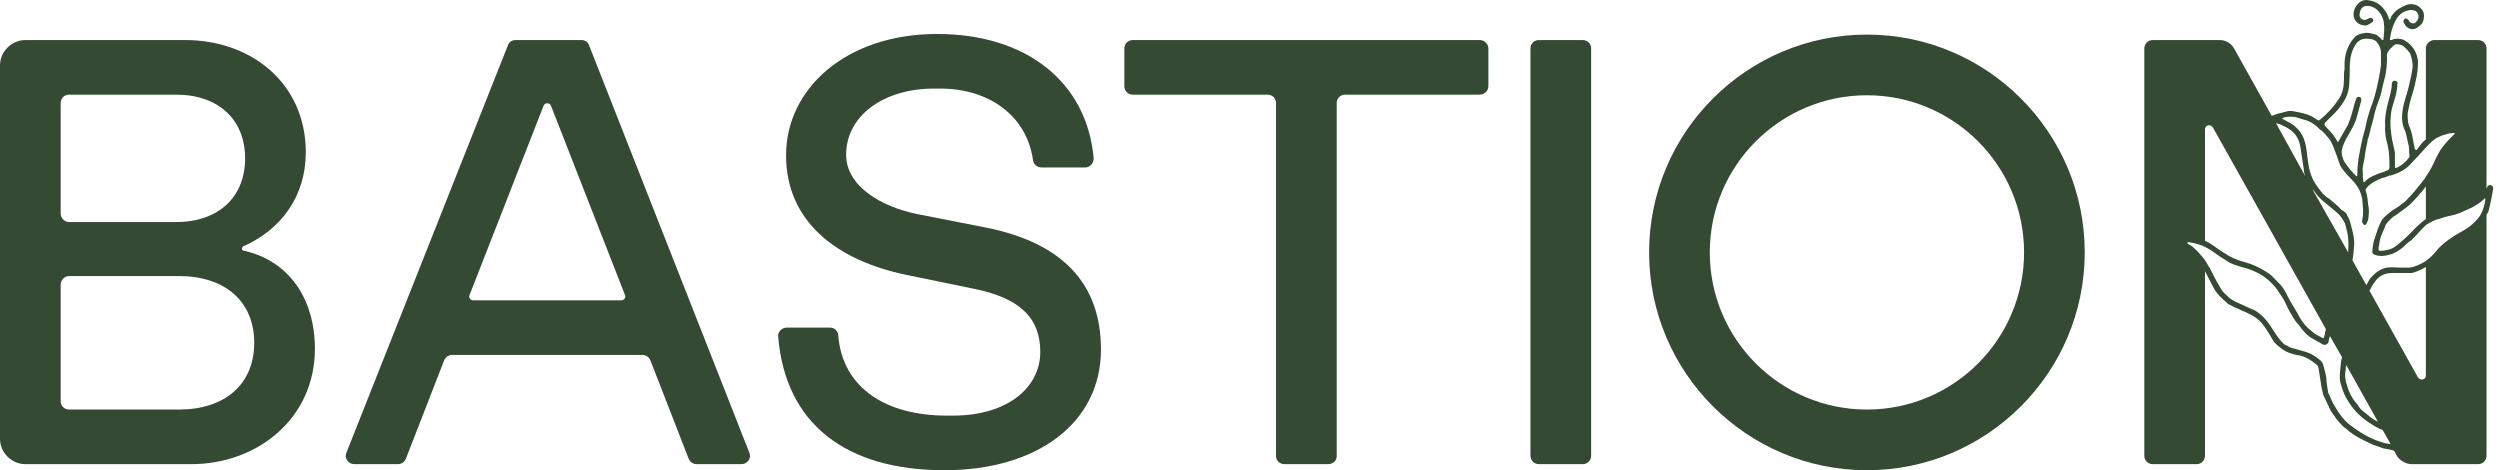
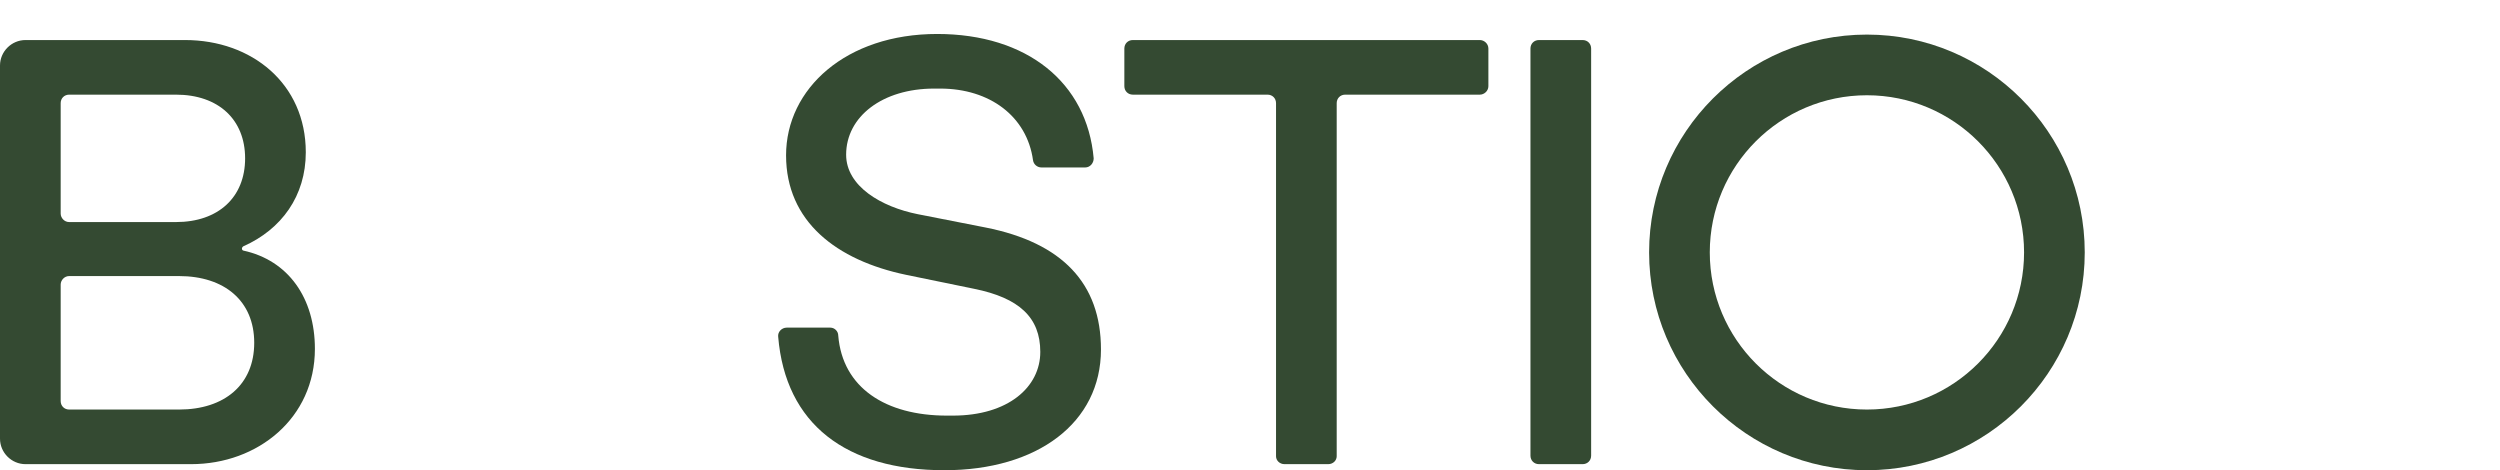
<svg xmlns="http://www.w3.org/2000/svg" width="319" height="60" viewBox="0 0 319 60" fill="none">
  <path d="M31.045 31.974C30.813 31.897 30.813 31.587 31.045 31.432C35.923 29.265 39.019 25.006 39.019 19.432C39.019 10.684 32.129 5.11 23.613 5.11H3.252C1.471 5.11 0 6.581 0 8.361V55.974C0 57.755 1.471 59.226 3.252 59.226H24.387C32.903 59.226 40.181 53.342 40.181 44.516C40.181 38.013 36.774 33.213 31.045 31.974ZM7.742 13.161C7.742 12.542 8.206 12.077 8.826 12.077H22.452C27.871 12.077 31.277 15.252 31.277 20.206C31.277 25.161 27.871 28.335 22.452 28.335H8.826C8.206 28.335 7.742 27.794 7.742 27.252V13.161ZM22.839 52.258H8.826C8.206 52.258 7.742 51.794 7.742 51.174V36.31C7.742 35.768 8.206 35.226 8.826 35.226H22.839C28.645 35.226 32.439 38.4 32.439 43.742C32.439 49.084 28.645 52.258 22.839 52.258Z" fill="#344A32" />
-   <path d="M95.613 57.755L75.174 5.806C75.019 5.342 74.632 5.11 74.168 5.11H65.806C65.342 5.11 64.955 5.342 64.8 5.806L44.206 57.755C43.897 58.452 44.439 59.226 45.213 59.226H50.787C51.252 59.226 51.639 58.916 51.794 58.529L56.671 45.987C56.826 45.6 57.213 45.29 57.677 45.29H81.987C82.452 45.29 82.839 45.6 82.993 45.987L87.871 58.529C88.026 58.916 88.413 59.226 88.877 59.226H94.606C95.381 59.226 95.923 58.452 95.613 57.755ZM79.277 38.323H60.387C60 38.323 59.768 37.935 59.923 37.626L69.368 13.471C69.523 13.084 70.142 13.084 70.297 13.471L79.742 37.626C79.897 37.935 79.665 38.323 79.277 38.323Z" fill="#344A32" />
  <path d="M125.773 29.032L117.102 27.329C112.457 26.4 107.967 23.768 107.967 19.742C107.967 14.864 112.612 11.303 119.193 11.303H119.967C126.315 11.303 131.038 14.864 131.812 20.439C131.889 20.981 132.354 21.368 132.896 21.368H138.47C139.089 21.368 139.554 20.826 139.554 20.206C138.702 10.529 131.038 4.335 119.58 4.335C107.967 4.335 100.302 11.303 100.302 19.819C100.302 28.258 106.728 33.213 115.631 35.071L124.302 36.852C130.031 38.013 132.741 40.49 132.741 44.903C132.741 49.394 128.638 53.032 121.593 53.032H120.818C112.999 53.032 107.502 49.471 106.96 42.813C106.96 42.271 106.496 41.806 105.954 41.806H100.38C99.76 41.806 99.218 42.348 99.296 42.968C100.225 54.116 107.967 60 120.509 60C132.354 60 140.483 53.961 140.483 44.593C140.483 36.155 135.528 30.968 125.773 29.032Z" fill="#344A32" />
  <path d="M188.834 5.11H144.55C143.931 5.11 143.467 5.574 143.467 6.194V10.993C143.467 11.613 143.931 12.077 144.55 12.077H161.737C162.357 12.077 162.821 12.542 162.821 13.161V58.219C162.821 58.761 163.286 59.226 163.905 59.226H169.479C170.099 59.226 170.563 58.761 170.563 58.219V13.161C170.563 12.542 171.028 12.077 171.647 12.077H188.834C189.376 12.077 189.918 11.613 189.918 10.993V6.194C189.918 5.574 189.376 5.11 188.834 5.11Z" fill="#344A32" />
  <path d="M201.945 5.11H196.371C195.752 5.11 195.287 5.574 195.287 6.194V58.142C195.287 58.761 195.752 59.226 196.371 59.226H201.945C202.565 59.226 203.029 58.761 203.029 58.142V6.194C203.029 5.574 202.565 5.11 201.945 5.11Z" fill="#344A32" />
  <path d="M238.219 4.413C222.89 4.413 210.426 16.877 210.426 32.206C210.426 47.535 222.89 60 238.219 60C253.548 60 266.013 47.535 266.013 32.206C266.013 16.877 253.548 4.413 238.219 4.413ZM238.219 52.258C227.148 52.258 218.168 43.277 218.168 32.206C218.168 21.136 227.148 12.155 238.219 12.155C249.29 12.155 258.271 21.136 258.271 32.206C258.271 43.277 249.29 52.258 238.219 52.258Z" fill="#344A32" />
-   <path d="M317.822 23.613C317.667 23.613 317.512 23.613 317.358 23.845C317.358 23.923 317.358 24 317.28 24.077V6.194C317.28 5.574 316.816 5.11 316.196 5.11H310.622C310.08 5.11 309.538 5.574 309.538 6.194V17.806C309.306 17.961 309.074 18.194 308.842 18.503L308.377 19.123C308.3 19.2 308.222 19.123 308.145 19.045C307.99 18.426 307.912 17.806 307.758 17.11L307.525 16.335C307.216 15.793 307.216 15.097 307.216 14.477C307.371 13.548 307.603 12.619 307.912 11.69C308.222 10.529 308.532 9.29 308.532 8.052C308.532 7.819 308.532 7.587 308.454 7.355C308.3 6.581 307.835 5.884 307.216 5.419C306.751 5.032 306.287 4.877 305.667 4.955C305.512 4.955 305.358 5.032 305.125 5.11H304.971C304.893 5.11 304.971 5.032 304.971 4.955C305.048 4.258 305.203 3.639 305.512 2.942C305.822 2.245 306.287 1.626 307.061 1.394C307.448 1.239 307.835 1.239 308.222 1.394C308.454 1.548 308.532 1.703 308.609 2.013C308.609 2.323 308.532 2.555 308.3 2.787C308.067 3.097 307.758 3.019 307.448 2.787C307.371 2.632 307.371 2.555 307.216 2.477C307.138 2.323 306.906 2.323 306.829 2.4C306.751 2.477 306.674 2.632 306.674 2.71C306.674 2.787 306.674 2.865 306.751 2.942L306.983 3.329C307.371 3.716 307.912 3.871 308.377 3.561C308.764 3.329 309.151 3.019 309.229 2.555C309.383 1.858 309.306 1.394 308.764 0.929C308.222 0.465 307.371 0.387 306.751 0.774L306.287 1.006C305.822 1.239 305.435 1.626 305.125 2.09C305.125 2.245 305.048 2.323 304.971 2.477L304.893 2.555C304.893 2.477 304.816 2.477 304.816 2.4C304.738 1.935 304.429 1.471 304.119 1.084C303.577 0.387 302.803 0.077 301.951 0C301.642 0 301.409 0.077 301.177 0.232C300.558 0.697 300.248 1.316 300.325 2.09C300.48 2.787 301.022 3.252 301.874 3.252C302.183 3.174 302.416 3.019 302.648 2.865C302.803 2.787 302.88 2.632 302.803 2.477C302.648 2.245 302.571 2.245 302.338 2.323C302.261 2.323 302.106 2.4 302.029 2.477C301.564 2.632 301.254 2.477 301.1 2.09C301.022 1.703 301.177 1.161 301.487 0.929C301.564 0.852 301.719 0.774 301.874 0.774C302.338 0.697 302.725 0.852 303.112 1.084C303.732 1.548 304.119 2.245 304.196 3.019C304.274 3.716 304.196 4.413 304.119 5.032C304.119 5.11 304.042 5.11 304.042 5.11H303.964C303.809 4.955 303.732 4.8 303.577 4.723C303.5 4.645 303.345 4.49 303.19 4.413C302.803 4.335 302.338 4.181 301.951 4.181C301.409 4.258 300.945 4.335 300.558 4.645C299.629 5.574 299.242 6.735 299.164 7.974V8.826C299.087 9.213 299.087 9.677 299.087 10.142C299.087 11.071 298.932 11.923 298.39 12.697C297.771 13.626 296.996 14.477 296.067 15.252C295.835 15.406 295.835 15.406 295.603 15.252C294.906 14.71 294.132 14.477 293.28 14.323C292.196 14.09 292.196 14.09 291.112 14.4C290.648 14.477 290.261 14.632 289.874 14.787L285.074 6.194C284.687 5.497 283.99 5.11 283.216 5.11H274.7C274.08 5.11 273.616 5.574 273.616 6.194V58.142C273.616 58.761 274.08 59.226 274.7 59.226H280.274C280.893 59.226 281.358 58.761 281.358 58.142V34.606L282.442 36.697C282.829 37.471 283.448 38.013 284.067 38.555L284.3 38.787C284.764 39.019 285.151 39.252 285.616 39.407C286.003 39.639 286.545 39.794 286.932 40.026C287.629 40.336 288.171 40.723 288.635 41.264C288.945 41.652 289.254 42.116 289.487 42.503L290.183 43.664C290.648 44.129 291.112 44.516 291.654 44.826C292.274 45.136 292.893 45.29 293.512 45.368C294.364 45.6 295.061 46.065 295.68 46.606C295.758 46.684 295.835 46.839 295.835 46.916L296.067 48.387C296.145 48.929 296.222 49.471 296.377 50.09C296.377 50.168 296.454 50.323 296.454 50.4L297.074 51.716C297.306 52.336 297.771 52.955 298.158 53.497C298.545 53.961 298.932 54.426 299.396 54.736C300.403 55.664 301.642 56.206 302.803 56.748L304.119 57.213C304.583 57.29 305.048 57.368 305.512 57.523L305.822 58.142C306.209 58.761 306.983 59.226 307.758 59.226H316.196C316.816 59.226 317.28 58.761 317.28 58.142V27.407L317.512 27.019L317.59 26.71C317.822 25.858 317.977 24.929 318.132 24.077C318.132 23.845 318.054 23.69 317.822 23.613ZM296.996 15.329L297.229 15.097C298.003 14.4 298.7 13.626 299.164 12.774C299.629 12 299.783 11.148 299.783 10.297C299.861 9.523 299.783 8.748 299.861 7.897C299.938 7.045 300.171 6.194 300.712 5.497C301.1 5.032 301.642 4.877 302.183 4.955C302.571 4.955 302.958 5.032 303.267 5.342C303.577 5.729 303.809 6.194 303.809 6.735C303.809 7.277 303.809 7.819 303.809 8.361L303.577 9.832C303.345 10.916 303.112 12.077 302.725 13.161C302.493 13.703 302.338 14.245 302.183 14.787C301.951 15.484 301.874 16.258 301.642 16.955C301.332 17.961 301.177 19.123 300.945 20.206C300.867 20.903 300.79 21.6 300.79 22.297V22.374C300.79 22.452 300.79 22.452 300.712 22.452C300.712 22.529 300.635 22.529 300.635 22.452C300.093 21.91 299.551 21.29 299.164 20.671C299.009 20.439 298.932 20.129 298.854 19.897C298.777 19.587 298.777 19.277 298.854 18.968C299.009 18.426 299.242 17.884 299.551 17.419C299.861 16.8 300.248 16.258 300.48 15.639C300.635 15.329 300.712 15.019 300.79 14.71L301.254 13.007C301.332 12.852 301.332 12.697 301.254 12.542C301.254 12.387 301.022 12.31 300.79 12.387C300.635 12.542 300.635 12.697 300.558 12.852C300.325 13.548 300.171 14.323 299.938 15.019C299.861 15.329 299.706 15.561 299.629 15.871L298.39 18.039C298.39 18.116 298.312 18.116 298.312 18.116C298.235 18.116 298.235 18.116 298.235 18.039C297.925 17.419 297.538 16.955 297.074 16.49C296.454 15.871 296.454 15.871 296.996 15.329ZM304.351 9.755C304.506 8.981 304.583 8.129 304.583 7.355C304.506 6.89 304.661 6.581 304.971 6.271C305.048 6.194 305.048 6.116 305.203 6.039C305.358 5.884 305.512 5.652 305.745 5.652C306.054 5.652 306.442 5.652 306.751 5.961C306.983 6.194 307.293 6.426 307.525 6.813C307.758 7.432 307.912 8.052 307.835 8.671C307.758 9.445 307.525 10.219 307.371 10.993C307.138 12 306.751 12.929 306.596 13.935C306.442 14.864 306.441 15.871 306.906 16.723C306.906 16.8 306.983 16.877 306.983 16.955C307.061 17.419 307.216 17.884 307.293 18.348C307.448 18.813 307.371 19.355 307.448 19.897C307.448 19.974 307.448 20.052 307.371 20.129C306.983 20.671 306.442 21.136 305.745 21.445C305.667 21.445 305.59 21.445 305.59 21.29C305.59 20.903 305.59 20.439 305.59 19.974V19.432C305.435 18.658 305.203 17.884 305.125 17.11C304.971 16.026 304.971 14.942 305.203 13.858C305.358 13.239 305.59 12.619 305.745 12C305.822 11.613 305.9 11.148 305.9 10.761C305.977 10.607 305.9 10.529 305.9 10.452C305.822 10.374 305.667 10.297 305.512 10.297C305.435 10.297 305.203 10.452 305.203 10.607C305.203 11.613 304.816 12.619 304.583 13.626C304.429 14.4 304.274 15.174 304.351 16.026C304.274 16.877 304.429 17.652 304.661 18.503C304.893 19.51 304.893 20.439 304.893 21.445C304.816 21.6 304.738 21.755 304.583 21.755C304.274 21.91 304.042 21.987 303.732 22.064C302.958 22.374 302.261 22.607 301.719 23.226C301.642 23.303 301.564 23.226 301.564 23.148C301.487 22.684 301.487 22.297 301.487 21.91C301.409 21.29 301.642 20.748 301.719 20.129C301.796 19.432 301.951 18.658 302.106 17.961C302.106 17.806 302.106 17.729 302.183 17.652C302.416 16.955 302.493 16.258 302.725 15.639C302.88 14.942 303.035 14.245 303.267 13.548C303.422 13.084 303.654 12.542 303.809 12C303.964 11.303 304.119 10.529 304.351 9.755ZM291.345 15.019C291.887 14.864 292.351 14.864 292.893 14.942L294.441 15.406C295.061 15.639 295.525 16.026 295.99 16.49C296.454 16.8 296.764 17.187 297.151 17.652C297.538 18.116 297.771 18.813 298.003 19.432C298.235 19.974 298.39 20.593 298.622 21.136C298.932 21.677 299.396 22.219 299.861 22.684C300.558 23.381 301.1 24.077 301.332 25.006C301.332 25.161 301.409 25.239 301.409 25.316C301.487 26.245 301.642 27.174 301.409 28.103C301.409 28.258 301.409 28.413 301.487 28.49C301.564 28.723 301.796 28.8 301.951 28.568L302.183 28.026C302.261 27.407 302.338 26.787 302.183 26.168C302.106 25.548 302.106 25.006 301.874 24.387C301.796 24.232 301.874 24.077 302.029 23.923C302.571 23.303 303.267 22.994 304.042 22.684C304.196 22.684 304.351 22.607 304.583 22.529C304.738 22.452 304.893 22.374 305.125 22.374C306.132 22.064 307.061 21.6 307.758 20.748C308.377 20.129 308.996 19.432 309.538 18.813L310.003 18.348C310.7 17.574 311.551 17.265 312.48 17.032C312.712 17.032 312.867 16.955 313.1 16.955C313.1 16.955 313.177 17.032 313.254 17.032C313.254 17.11 313.177 17.11 313.177 17.11C312.558 17.729 311.938 18.348 311.474 19.045C311.242 19.355 311.087 19.742 310.854 20.129C310.467 20.981 310.08 21.832 309.538 22.529C309.461 22.684 309.383 22.839 309.229 22.994C308.532 23.923 307.758 24.852 306.906 25.703C306.441 26.09 305.9 26.477 305.358 26.787C304.816 27.174 304.351 27.561 303.964 28.026C303.732 28.413 303.577 28.8 303.422 29.187C303.267 29.729 303.035 30.271 302.88 30.813C302.803 31.2 302.725 31.665 302.725 32.052C302.648 32.284 302.803 32.439 303.035 32.516C303.654 32.748 304.274 32.671 304.816 32.516C305.512 32.361 306.132 31.974 306.674 31.51C306.983 31.2 307.293 30.89 307.68 30.658C308.145 30.194 308.532 29.806 308.919 29.342L309.538 28.723C310.003 28.413 310.545 28.103 311.164 27.948C311.783 27.716 312.48 27.561 313.177 27.407C313.409 27.329 313.642 27.252 313.874 27.174L315.422 26.477C315.964 26.168 316.506 25.858 316.971 25.393C316.971 25.316 317.048 25.316 317.125 25.316V25.471C317.048 26.168 316.816 26.942 316.429 27.561C315.964 28.181 315.422 28.723 314.725 29.187C314.106 29.574 313.409 29.884 312.79 30.348C312.093 30.813 311.396 31.355 310.854 32.052C310.467 32.516 310.08 32.903 309.538 33.29L309.306 33.445C308.764 33.755 308.145 34.065 307.448 34.142H306.132C305.667 34.142 305.125 34.065 304.583 34.142C303.732 34.297 303.035 34.839 302.493 35.458C302.261 35.768 302.106 36.077 301.951 36.387L300.171 33.213C300.325 32.516 300.325 31.819 300.403 31.045C300.403 30.116 300.093 29.187 299.861 28.258C299.783 27.948 299.551 27.639 299.396 27.252L299.242 27.097C299.087 26.942 298.932 26.864 298.777 26.787C298.312 26.245 297.693 25.781 297.151 25.316C296.842 25.161 296.609 24.929 296.377 24.697C295.758 23.923 295.138 23.148 294.829 22.142C294.674 21.677 294.596 21.213 294.519 20.748C294.364 19.819 294.364 18.89 294.054 17.961C293.745 16.955 293.125 16.258 292.274 15.716C291.964 15.561 291.654 15.406 291.422 15.252C291.345 15.252 291.267 15.174 291.19 15.097C291.267 15.097 291.345 15.019 291.345 15.019ZM291.267 16.026C291.654 16.181 292.042 16.413 292.351 16.645C293.048 17.187 293.358 17.884 293.512 18.658L293.977 21.677C293.977 21.91 294.054 22.219 294.132 22.452L290.416 15.716C290.725 15.793 291.035 15.871 291.267 16.026ZM281.358 30.735V16.49C281.358 15.948 282.054 15.793 282.364 16.258L296.764 41.961C296.764 42.116 296.764 42.194 296.687 42.348C296.687 42.581 296.609 42.813 296.532 43.045C296.532 43.123 296.454 43.2 296.377 43.123C295.912 42.89 295.371 42.658 294.983 42.271C294.364 41.806 293.822 41.187 293.435 40.49C292.971 39.561 292.351 38.71 291.887 37.781C291.577 37.084 291.19 36.465 290.648 36C290.338 35.69 290.029 35.303 289.642 34.993C288.867 34.452 288.016 33.987 287.164 33.677C286.467 33.445 285.771 33.29 285.074 32.981C284.764 32.826 284.377 32.671 284.067 32.439C283.525 32.129 282.983 31.742 282.442 31.355C282.132 31.123 281.745 30.89 281.358 30.735ZM309.538 23.768V27.948C309.229 28.181 308.919 28.413 308.609 28.723C308.222 29.032 307.912 29.419 307.525 29.806C307.061 30.271 306.519 30.735 305.977 31.2C305.435 31.665 304.893 31.897 304.196 31.974C303.422 32.052 303.422 32.052 303.577 31.2C303.654 30.503 303.887 29.884 304.196 29.265L304.429 28.645C304.816 28.181 305.203 27.716 305.667 27.484L306.519 26.864C306.906 26.555 307.293 26.323 307.68 25.936C308.145 25.471 308.609 24.929 309.074 24.387C309.229 24.232 309.383 24 309.538 23.768ZM299.629 32.206L295.061 24.155C295.216 24.31 295.371 24.465 295.448 24.619C295.835 25.161 296.3 25.548 296.764 25.936L298.158 27.097C298.622 27.484 299.009 28.026 299.242 28.568C299.396 29.265 299.629 29.884 299.629 30.581C299.706 31.123 299.629 31.665 299.629 32.206ZM304.506 56.593C302.958 56.206 301.564 55.51 300.248 54.503C299.164 53.806 298.467 52.8 297.848 51.716C297.538 51.252 297.383 50.71 297.151 50.245C297.074 50.168 297.074 50.168 297.074 50.09C296.996 49.471 296.842 48.852 296.842 48.232C296.764 47.69 296.609 47.148 296.454 46.606C296.377 46.297 296.222 46.065 295.99 45.91C295.525 45.523 295.061 45.213 294.441 44.981C294.054 44.826 293.59 44.748 293.125 44.593C292.738 44.439 292.274 44.439 291.887 44.129C291.654 44.052 291.5 43.974 291.345 43.819C290.88 43.355 290.493 42.813 290.106 42.194C289.487 41.187 288.79 40.258 287.783 39.639C287.319 39.407 286.854 39.252 286.39 39.019C285.616 38.632 284.764 38.4 284.145 37.703C283.758 37.394 283.448 37.007 283.216 36.542C282.751 35.768 282.364 34.993 281.977 34.219C281.745 33.91 281.59 33.523 281.358 33.213C280.893 32.593 280.429 32.052 279.809 31.51C279.654 31.355 279.422 31.277 279.19 31.123C279.112 31.045 279.112 31.045 279.112 30.968L279.19 30.89C279.5 30.968 279.809 30.968 280.042 31.045C280.506 31.2 280.971 31.277 281.358 31.51C281.667 31.665 281.977 31.819 282.287 32.052C282.829 32.439 283.371 32.826 283.912 33.136C284.609 33.677 285.461 33.91 286.312 34.142C287.706 34.529 288.945 35.148 289.951 36.232C290.261 36.542 290.571 36.929 290.803 37.316C291.035 37.626 291.267 38.013 291.5 38.4C291.809 39.019 292.042 39.639 292.429 40.181C292.661 40.645 292.971 41.11 293.358 41.497C293.822 42.194 294.441 42.89 295.216 43.277L296.3 43.897C296.609 44.129 297.074 43.974 297.151 43.51C297.151 43.277 297.229 43.123 297.306 42.89L298.854 45.6C298.777 45.832 298.7 46.065 298.7 46.297C298.622 47.148 298.467 48 298.622 48.774L298.854 49.548C299.164 50.555 299.706 51.406 300.325 52.181C301.1 53.11 302.029 53.806 302.958 54.348C303.345 54.581 303.654 54.736 304.042 54.89L305.048 56.671C304.893 56.671 304.738 56.593 304.506 56.593ZM307.758 34.839C308.377 34.684 308.996 34.374 309.538 34.065V47.923C309.538 48.465 308.842 48.619 308.532 48.155L302.338 37.084L302.493 36.852C302.648 36.465 302.88 36.155 303.112 35.845C303.654 35.148 304.351 34.839 305.203 34.839H307.758ZM299.319 47.148C299.319 46.916 299.319 46.761 299.396 46.606L303.422 53.806C303.112 53.652 302.803 53.497 302.493 53.264C302.029 52.8 301.409 52.49 301.022 51.948C300.945 51.794 300.79 51.561 300.635 51.407C300.093 50.787 299.706 50.013 299.474 49.161C299.242 48.542 299.164 47.845 299.319 47.148Z" fill="#344A32" />
</svg>